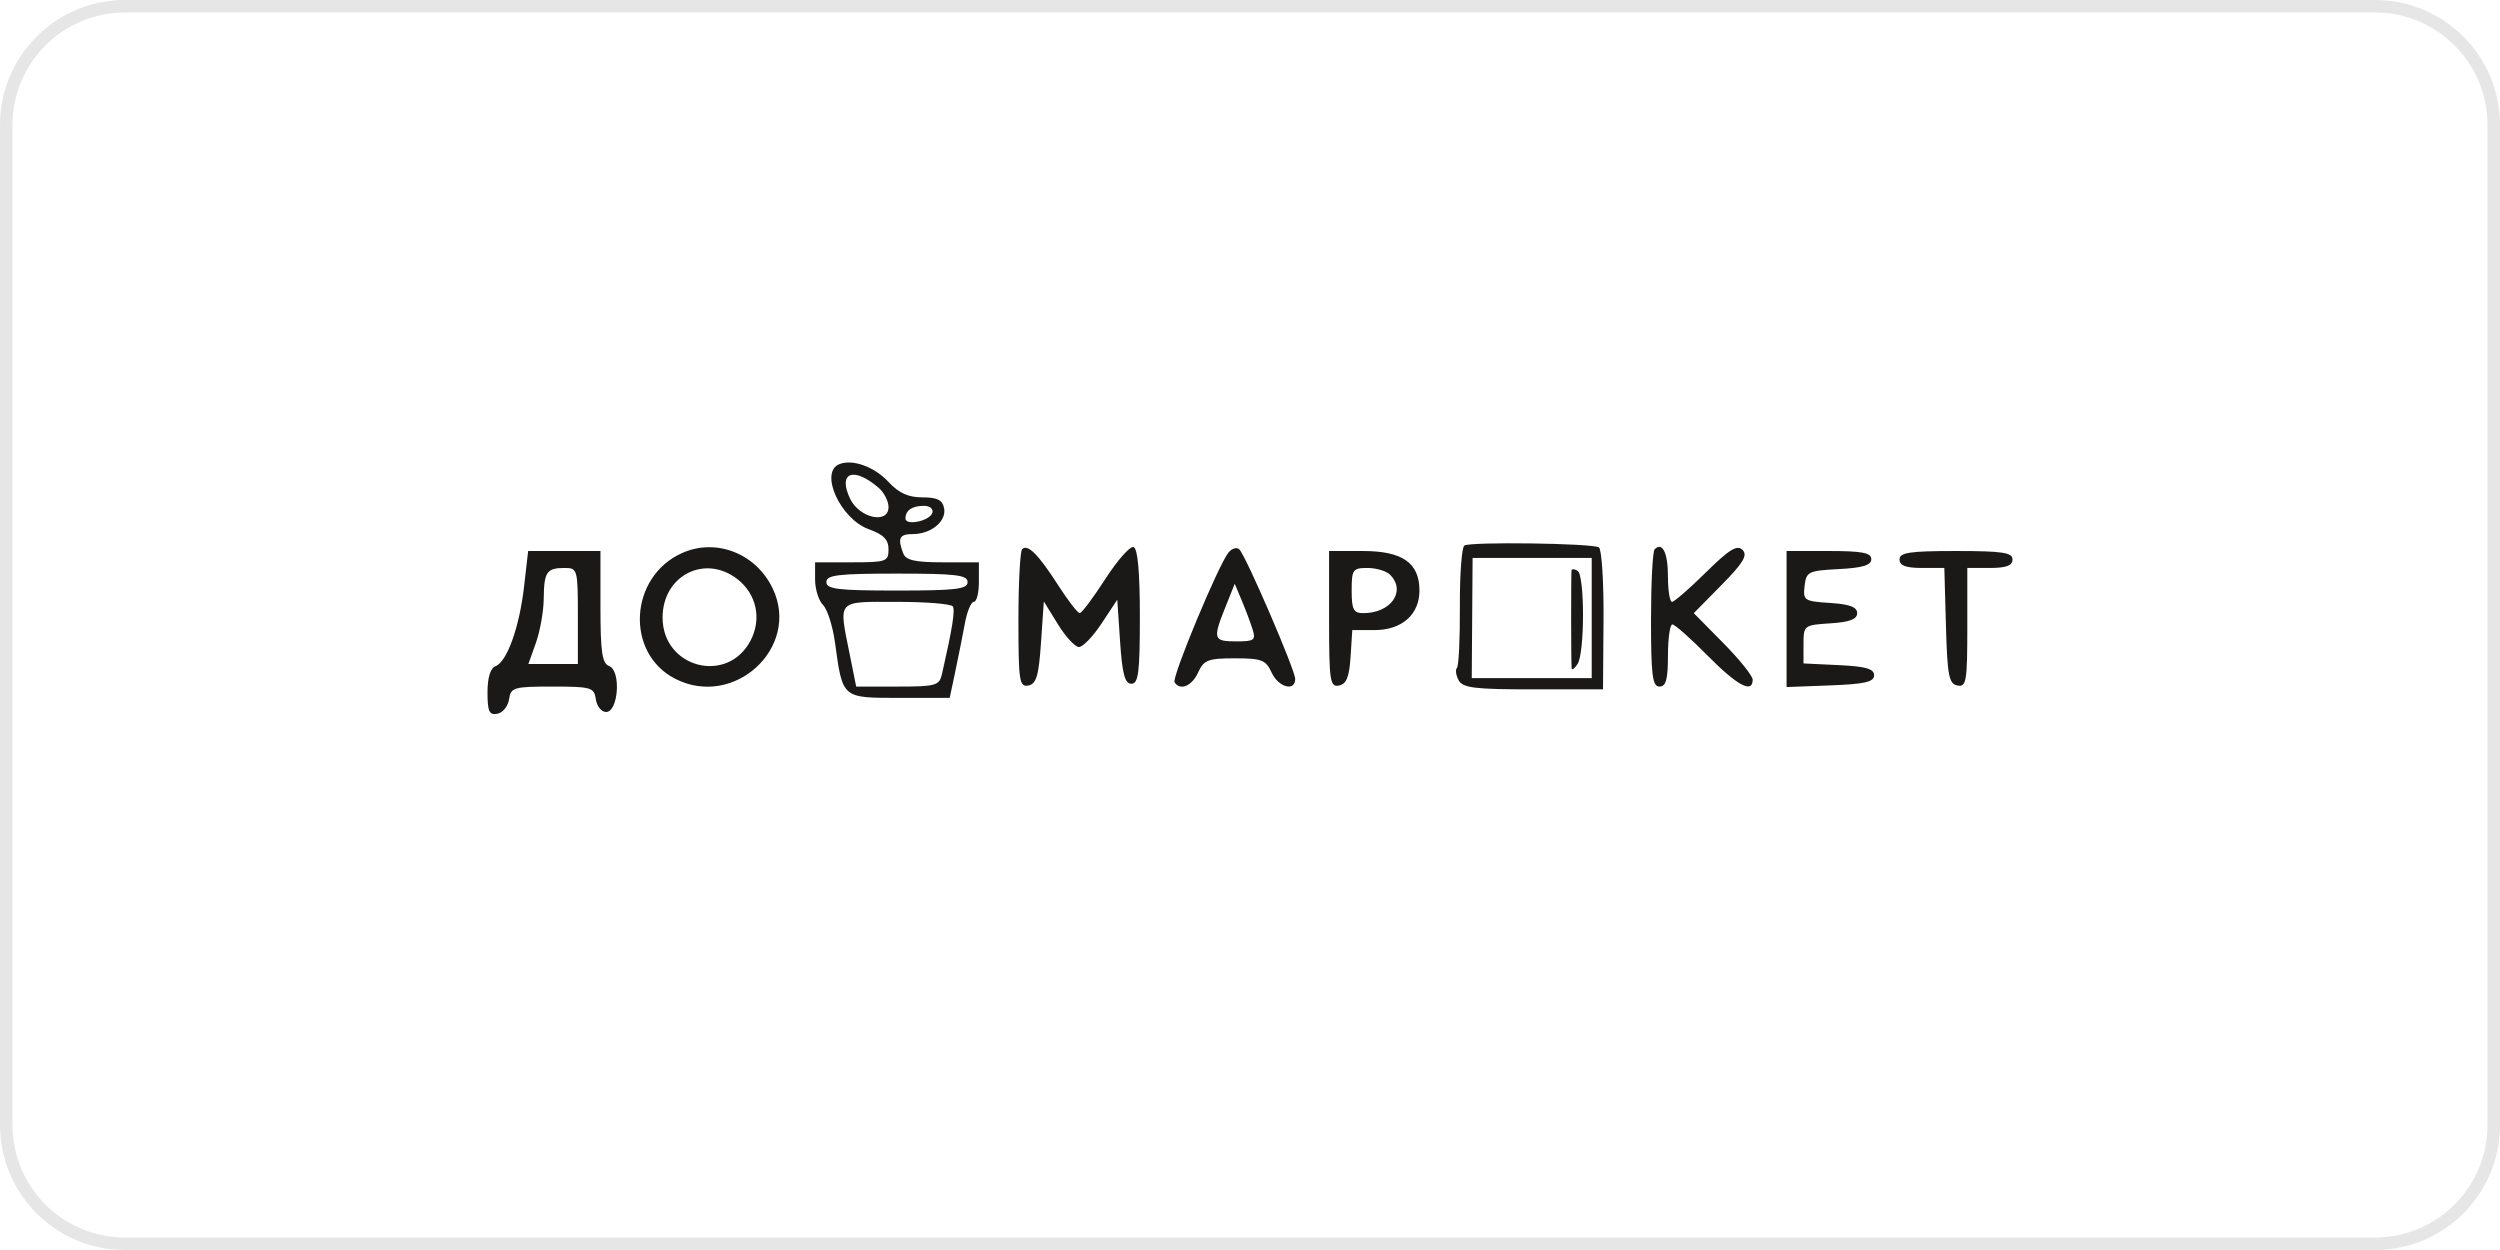
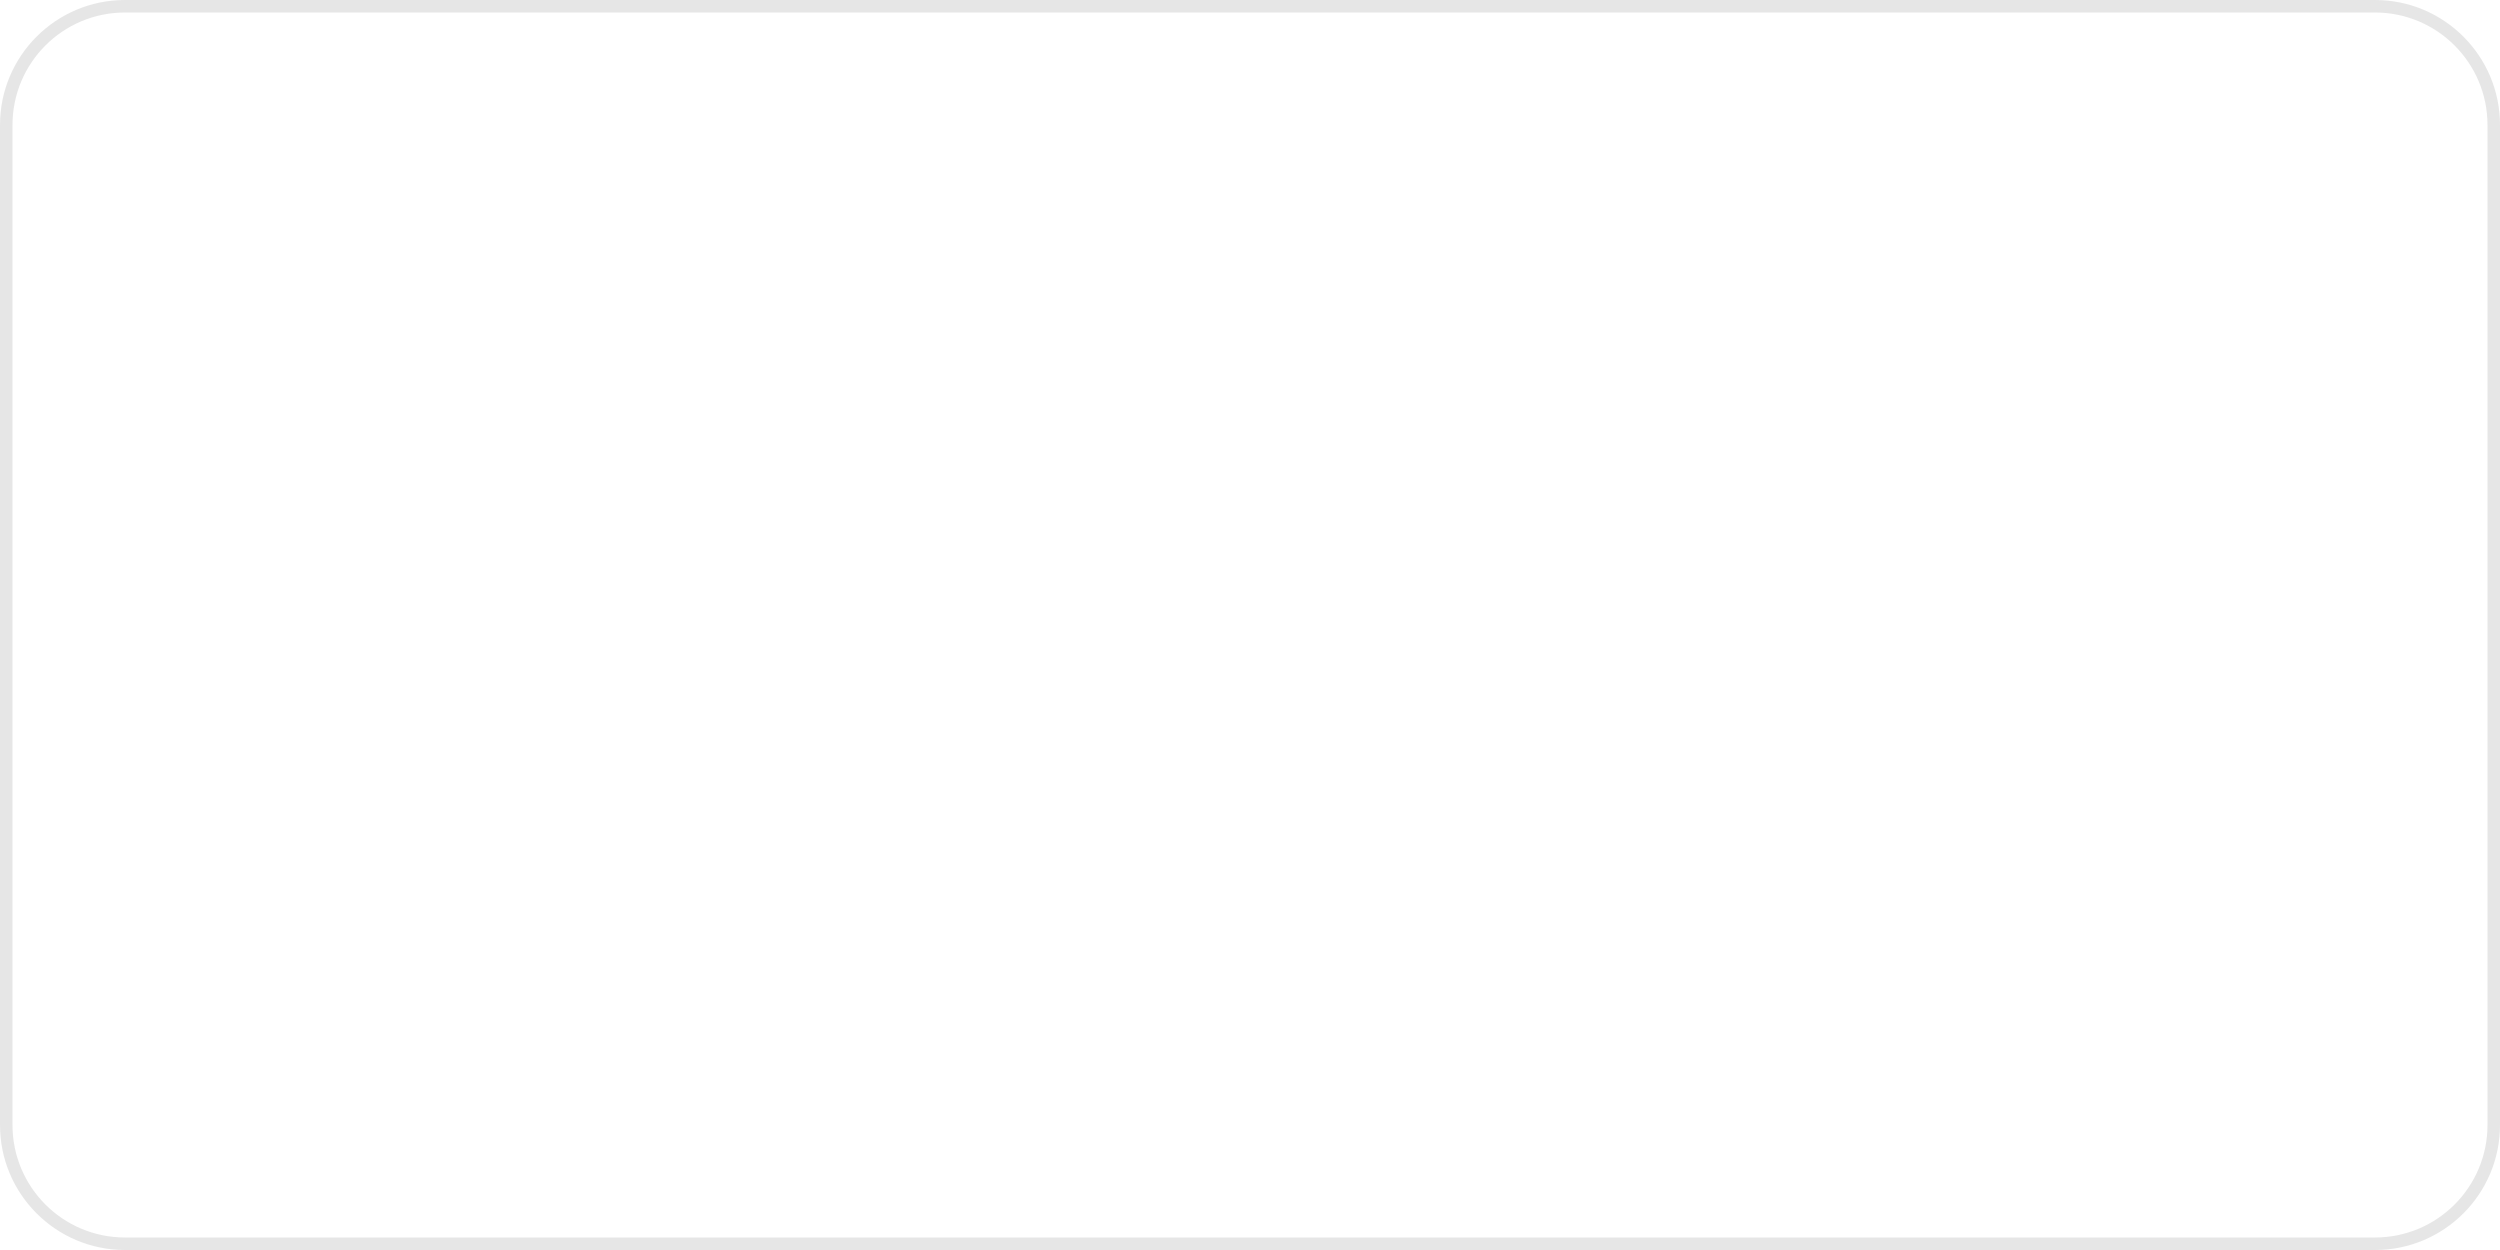
<svg xmlns="http://www.w3.org/2000/svg" width="200" height="100" viewBox="0 0 200 100" fill="none">
  <path d="M190 0.5H10C4.753 0.5 0.5 4.753 0.5 10V90C0.5 95.247 4.753 99.5 10 99.5H190C195.247 99.5 199.5 95.247 199.5 90V10C199.5 4.753 195.247 0.5 190 0.5Z" stroke="#9E9E9E" stroke-opacity="0.25" />
-   <path fill-rule="evenodd" clip-rule="evenodd" d="M67.128 37.141C65.543 37.807 67.234 41.516 69.496 42.334C70.683 42.763 71.082 43.169 71.082 43.946C71.082 44.924 70.907 44.985 68.144 44.985H65.207V46.373C65.207 47.136 65.493 48.046 65.841 48.394C66.19 48.743 66.622 50.101 66.801 51.412C67.414 55.894 67.339 55.83 71.936 55.83H75.977L76.431 53.683C76.68 52.503 77.025 50.775 77.196 49.843C77.368 48.911 77.689 48.148 77.909 48.148C78.13 48.148 78.311 47.436 78.311 46.566V44.985H75.422C73.205 44.985 72.47 44.819 72.26 44.27C71.79 43.047 71.95 42.726 73.028 42.726C74.487 42.726 75.73 41.701 75.53 40.663C75.402 39.999 74.985 39.789 73.792 39.789C72.665 39.789 71.903 39.443 71.087 38.562C69.948 37.332 68.183 36.698 67.128 37.141ZM70.291 39.024C70.726 39.398 71.082 40.092 71.082 40.566C71.082 41.958 68.75 41.452 68.009 39.9C67.002 37.788 68.281 37.298 70.291 39.024ZM74.586 41.031C74.37 41.685 72.437 42.086 72.437 41.477C72.437 40.832 72.968 40.467 73.906 40.467C74.396 40.467 74.691 40.711 74.586 41.031ZM117.15 43.642C116.939 43.772 116.777 45.971 116.79 48.527C116.803 51.082 116.698 53.29 116.556 53.431C116.414 53.573 116.475 54.018 116.69 54.42C117.018 55.034 117.981 55.151 122.661 55.149L128.241 55.147L128.282 49.596C128.305 46.544 128.137 43.931 127.91 43.79C127.377 43.461 117.659 43.327 117.15 43.642ZM54.55 44.25C50.341 46.148 50.004 52.227 53.994 54.291C58.709 56.73 64.06 51.807 61.822 47.089C60.484 44.269 57.282 43.019 54.55 44.25ZM81.771 43.934C81.608 44.098 81.474 46.653 81.474 49.612C81.474 54.492 81.548 54.978 82.265 54.842C82.906 54.72 83.099 54.068 83.281 51.402L83.507 48.113L84.631 49.938C85.248 50.942 86.008 51.763 86.319 51.763C86.629 51.763 87.446 50.911 88.133 49.869L89.382 47.976L89.607 51.338C89.781 53.925 89.99 54.7 90.511 54.7C91.076 54.7 91.189 53.8 91.189 49.315C91.189 45.757 91.018 43.874 90.685 43.763C90.408 43.671 89.391 44.821 88.426 46.319C87.46 47.818 86.539 49.045 86.379 49.048C86.218 49.05 85.445 48.051 84.659 46.827C83.067 44.346 82.214 43.492 81.771 43.934ZM98.285 44.196C97.488 45.156 93.727 54.194 93.965 54.578C94.402 55.286 95.352 54.892 95.851 53.796C96.307 52.796 96.643 52.666 98.788 52.666C100.934 52.666 101.269 52.796 101.725 53.796C102.268 54.987 103.615 55.356 103.615 54.313C103.615 53.603 99.686 44.49 99.148 43.953C98.949 43.754 98.561 43.863 98.285 44.196ZM132.37 43.943C132.212 44.102 132.081 46.638 132.081 49.579C132.081 54.031 132.195 54.926 132.759 54.926C133.28 54.926 133.437 54.348 133.437 52.441C133.437 51.074 133.597 49.955 133.791 49.955C133.986 49.955 135.25 51.074 136.6 52.441C138.979 54.849 140.215 55.511 140.215 54.375C140.215 54.072 139.155 52.751 137.859 51.439L135.503 49.053L137.726 46.796C139.47 45.026 139.831 44.421 139.401 43.99C138.97 43.56 138.338 43.949 136.469 45.795C135.159 47.089 133.94 48.148 133.762 48.148C133.583 48.148 133.437 47.245 133.437 46.141C133.437 44.229 132.995 43.318 132.37 43.943ZM41.928 46.905C41.553 50.178 40.564 52.942 39.642 53.295C39.231 53.453 39 54.21 39 55.397C39 56.919 39.141 57.224 39.791 57.101C40.226 57.018 40.647 56.495 40.726 55.938C40.86 54.995 41.096 54.926 44.196 54.926C47.301 54.926 47.532 54.993 47.666 55.943C47.746 56.501 48.116 56.959 48.489 56.959C49.472 56.959 49.7 53.66 48.742 53.292C48.169 53.072 48.037 52.186 48.037 48.551V44.081H45.144H42.252L41.928 46.905ZM106.326 49.537C106.326 54.488 106.399 54.978 107.117 54.842C107.713 54.729 107.941 54.163 108.045 52.55L108.183 50.407H109.966C112.148 50.407 113.556 49.167 113.556 47.244C113.556 45.033 112.196 44.081 109.037 44.081H106.326V49.537ZM142.926 49.523V54.964L146.428 54.832C149.18 54.728 149.93 54.555 149.93 54.022C149.93 53.506 149.255 53.312 147.106 53.21L144.281 53.075V51.54C144.281 50.029 144.315 50.003 146.428 49.867C147.973 49.768 148.574 49.54 148.574 49.052C148.574 48.562 147.969 48.336 146.4 48.235C144.335 48.103 144.234 48.035 144.367 46.88C144.499 45.734 144.66 45.655 147.106 45.527C149.012 45.428 149.704 45.217 149.704 44.736C149.704 44.222 148.974 44.081 146.315 44.081H142.926V49.523ZM151.963 44.759C151.963 45.248 152.463 45.437 153.755 45.437H155.546L155.675 50.063C155.786 54.049 155.913 54.71 156.594 54.841C157.307 54.977 157.385 54.521 157.385 50.214V45.437H159.193C160.498 45.437 161 45.248 161 44.759C161 44.202 160.197 44.081 156.481 44.081C152.766 44.081 151.963 44.202 151.963 44.759ZM127.337 49.441V54.248H122.538H117.739L117.774 49.441L117.808 44.633H122.572H127.337V49.441ZM46.23 49.278V53.118H44.25H42.27L42.874 51.424C43.207 50.492 43.488 48.899 43.499 47.885C43.522 45.749 43.735 45.437 45.175 45.437C46.197 45.437 46.23 45.555 46.23 49.278ZM59.012 46.346C60.524 47.536 60.945 49.506 60.054 51.229C58.213 54.788 53.007 53.441 53.007 49.404C53.007 46.032 56.41 44.3 59.012 46.346ZM111.206 45.979C112.512 47.285 111.282 49.052 109.067 49.052C108.279 49.052 108.133 48.77 108.133 47.244C108.133 45.566 108.224 45.437 109.399 45.437C110.094 45.437 110.908 45.681 111.206 45.979ZM125.723 45.636C125.677 45.998 125.683 53.051 125.73 53.457C125.752 53.644 125.967 53.491 126.207 53.118C126.786 52.223 126.786 46.021 126.207 45.663C125.959 45.509 125.741 45.498 125.723 45.636ZM77.407 46.566C77.407 47.133 76.478 47.244 71.759 47.244C67.04 47.244 66.111 47.133 66.111 46.566C66.111 46 67.04 45.889 71.759 45.889C76.478 45.889 77.407 46 77.407 46.566ZM100.199 50.324C100.482 51.213 100.353 51.311 98.901 51.311C97.066 51.311 97.008 51.128 98.034 48.564L98.779 46.703L99.332 48.019C99.637 48.744 100.027 49.781 100.199 50.324ZM76.223 48.511C76.42 48.83 76.195 50.239 75.362 53.909C75.148 54.85 74.884 54.926 71.813 54.926H68.495L67.981 52.365C67.087 47.914 66.879 48.148 71.733 48.148C74.079 48.148 76.1 48.312 76.223 48.511Z" fill="#1B1918" />
</svg>